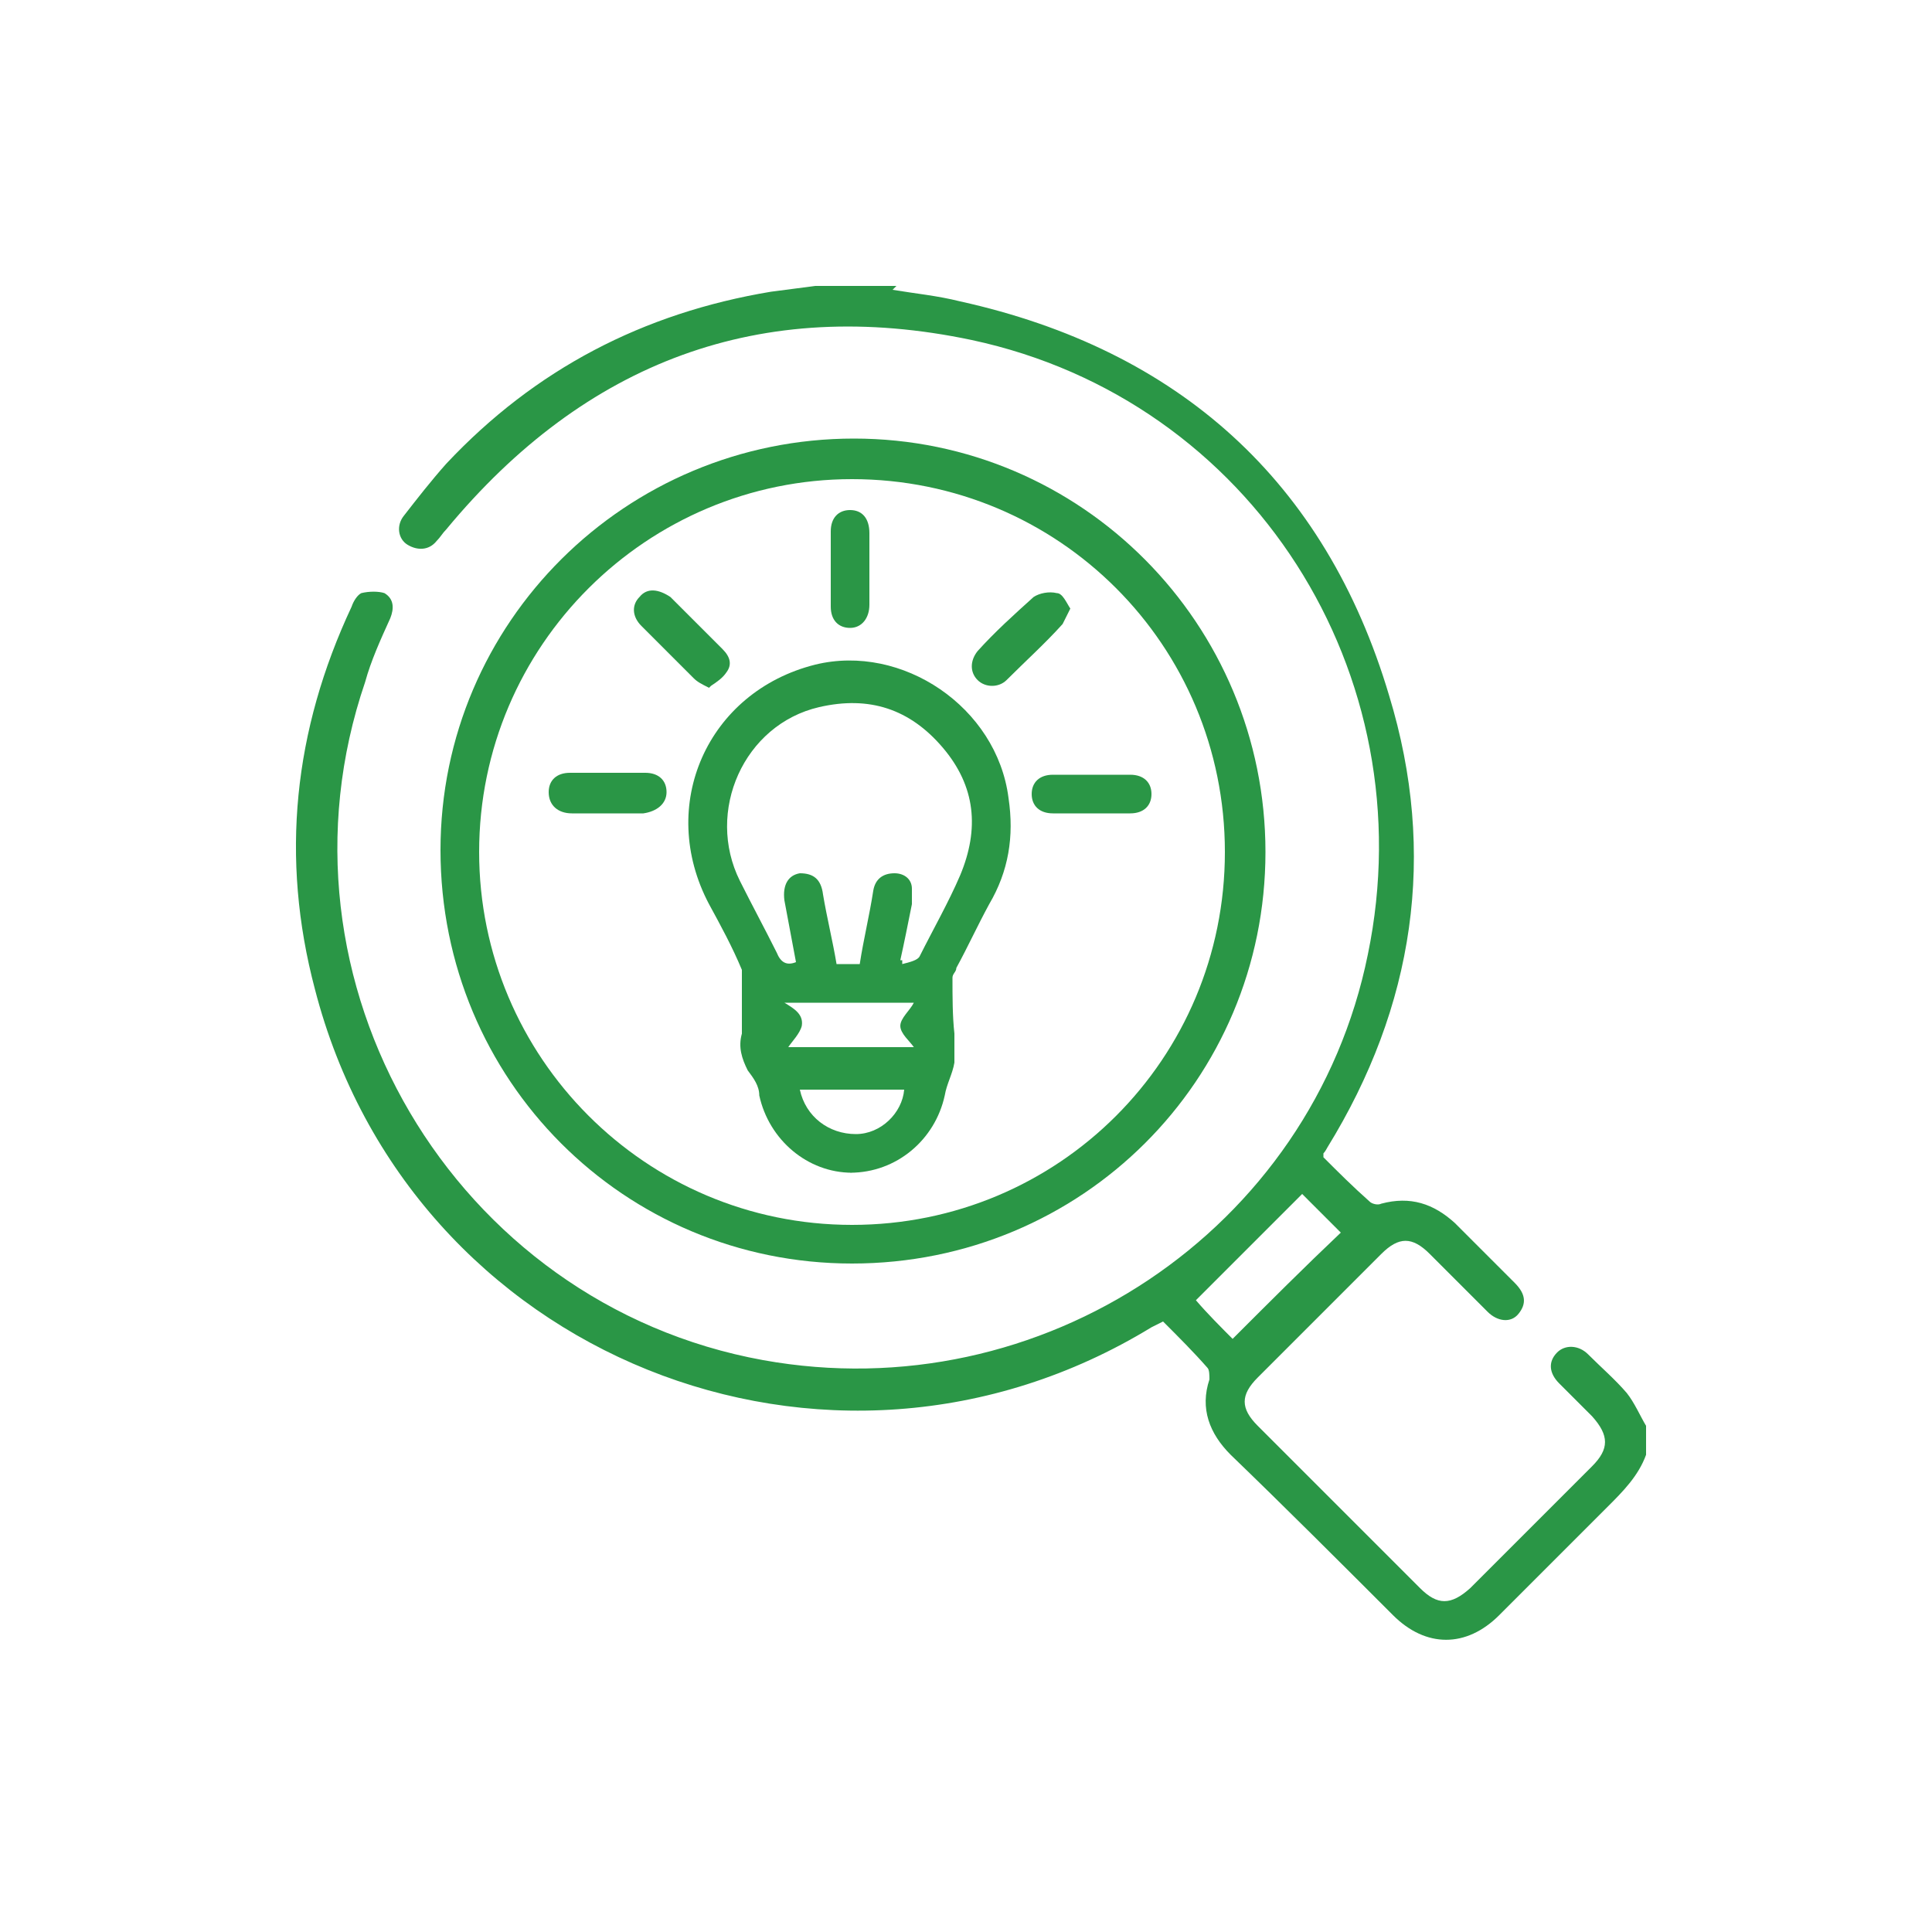
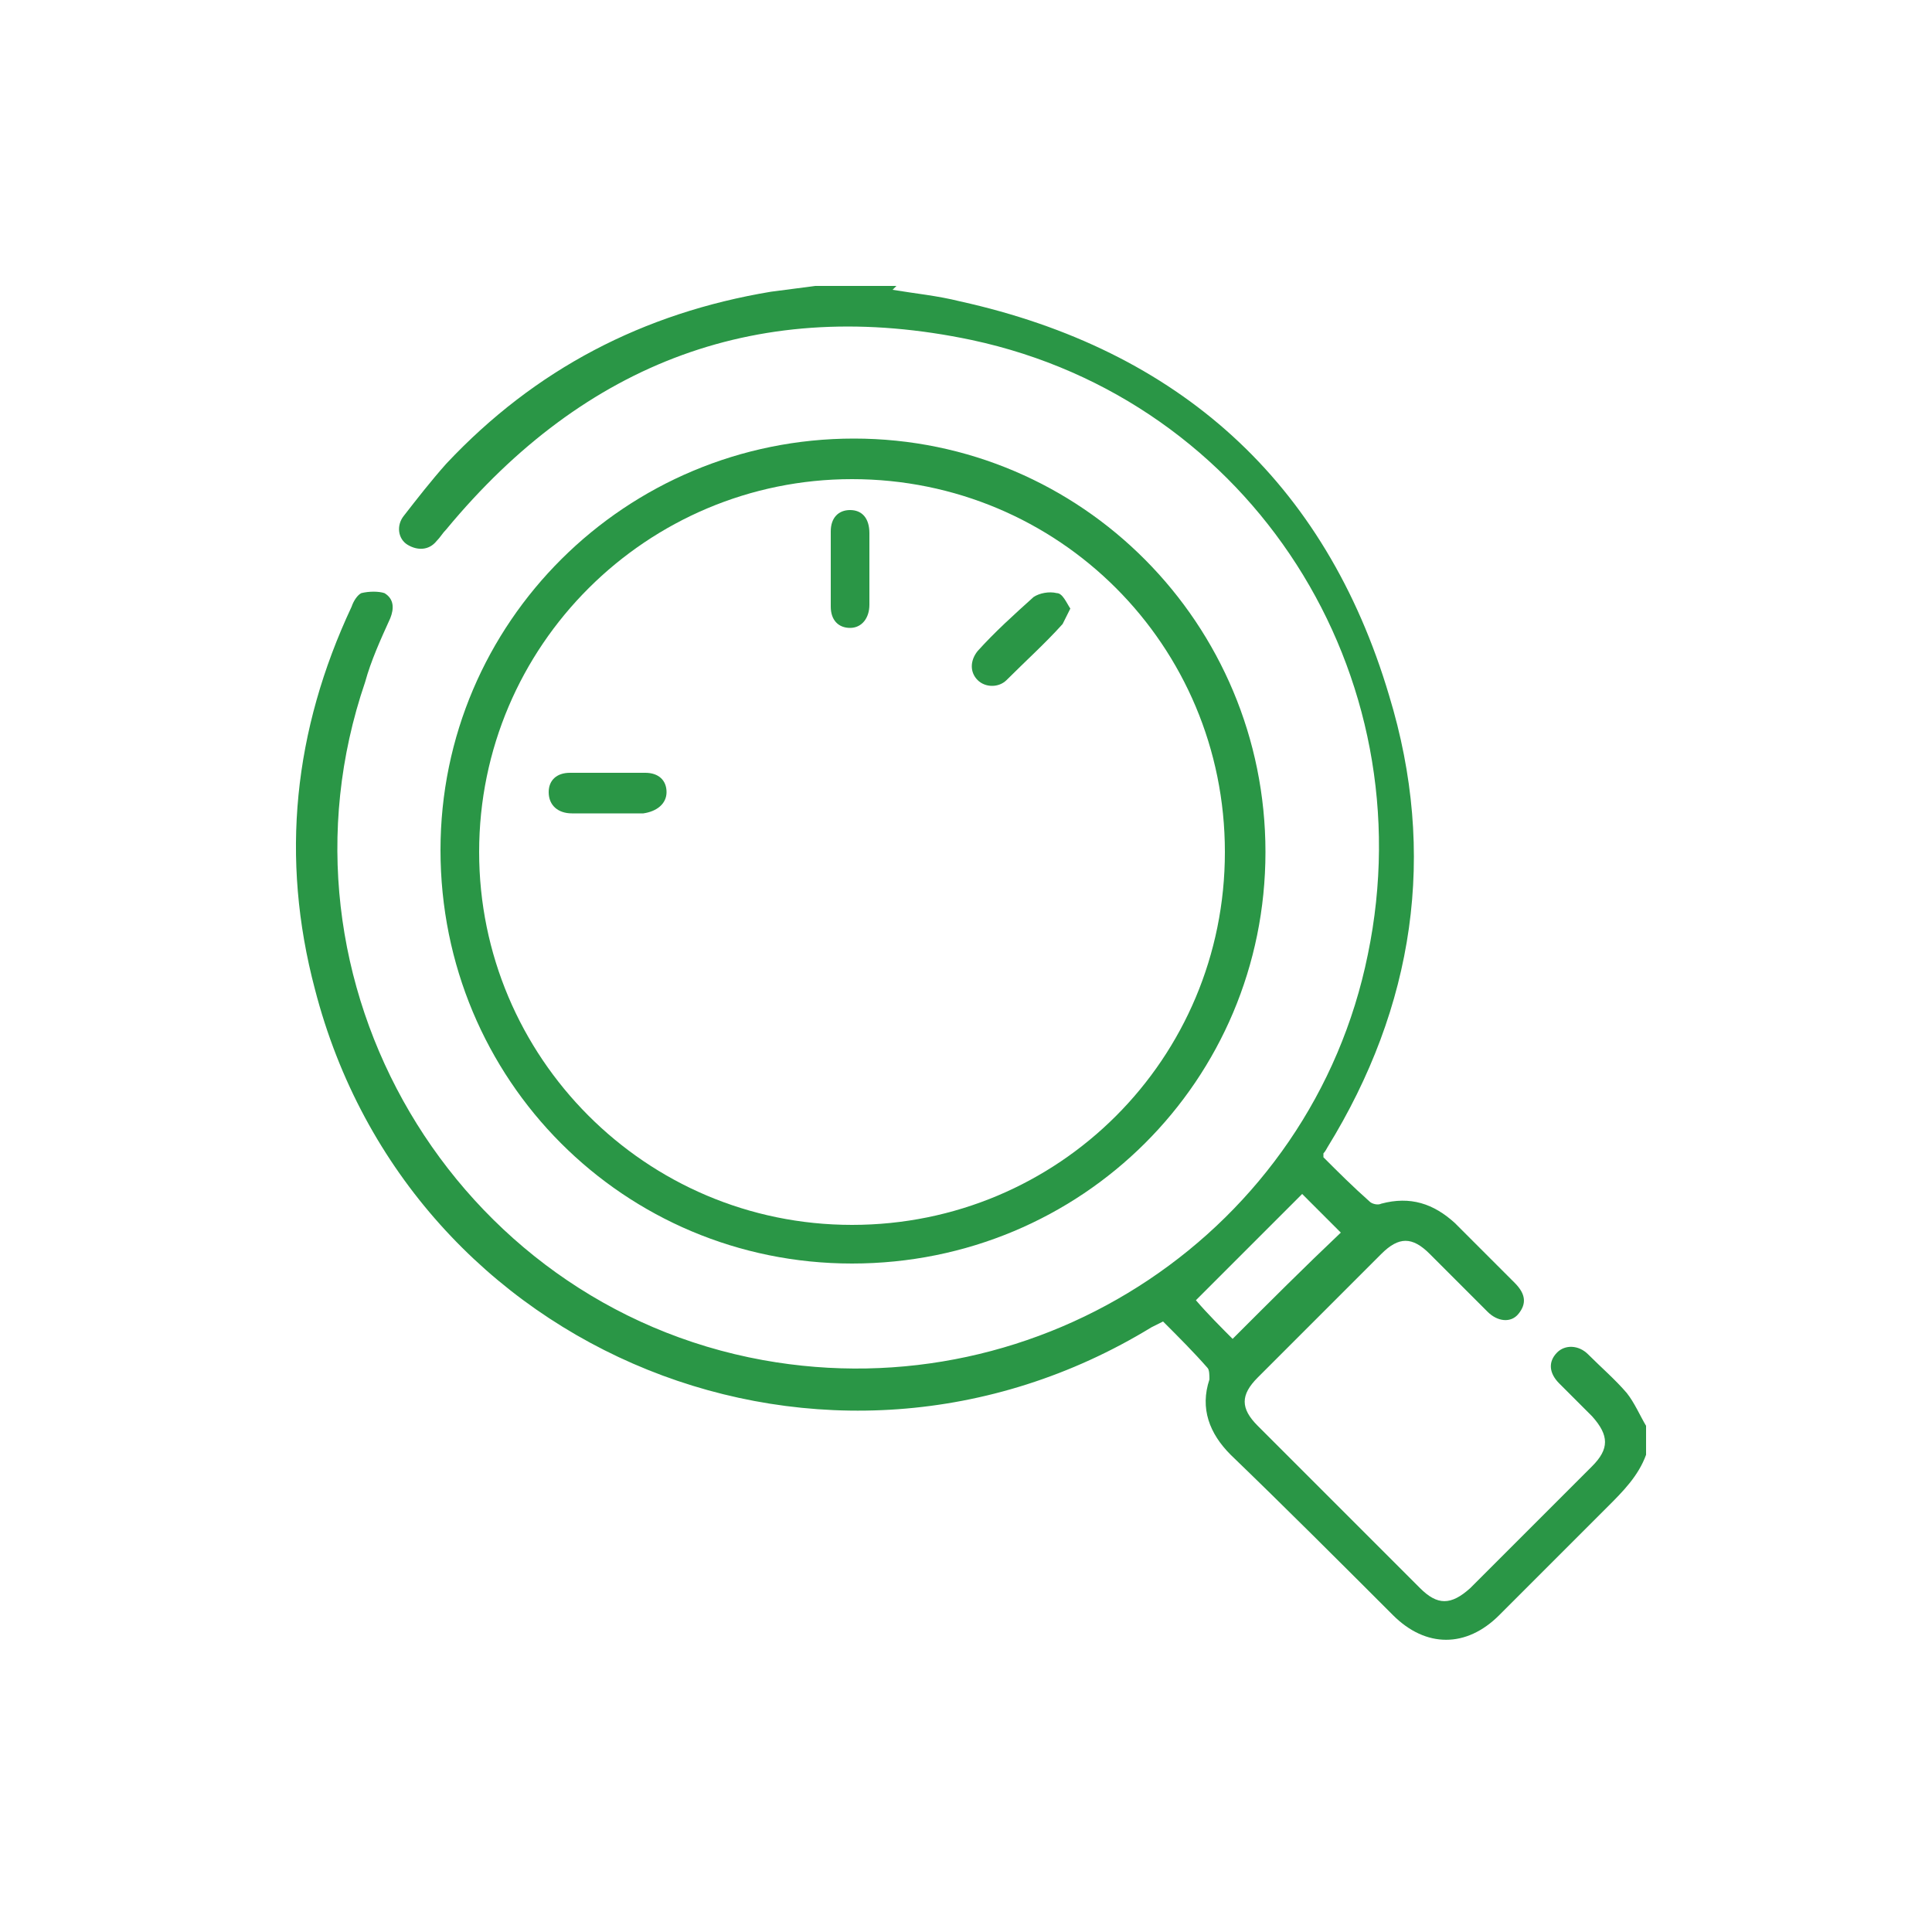
<svg xmlns="http://www.w3.org/2000/svg" version="1.1" viewBox="0 0 100 100">
  <defs>
    <style>
      .cls-1 {
        fill: #2a9646;
      }
    </style>
  </defs>
  <g>
    <g id="Layer_1">
      <path class="cls-1" d="M46.2,15c1.2.2,2.3.3,3.5.6,11.3,2.5,18.9,9.3,22.2,20.4,2.5,8.2,1.3,16.1-3.2,23.4,0,0-.1.2-.2.3,0,0,0,0,0,.2.8.8,1.5,1.5,2.4,2.3.1.1.4.2.6.1,1.5-.4,2.7,0,3.8,1,1,1,2.1,2.1,3.1,3.1.6.6.6,1.1.2,1.6-.4.5-1.1.4-1.6-.1-1-1-2-2-3-3-.9-.9-1.6-.9-2.5,0-2.1,2.1-4.2,4.2-6.4,6.4-.9.9-.9,1.6,0,2.5,2.8,2.8,5.6,5.6,8.4,8.4.9.9,1.6.9,2.6,0,2.1-2.1,4.2-4.2,6.3-6.3.9-.9.9-1.6,0-2.6-.6-.6-1.1-1.1-1.7-1.7-.5-.5-.6-1.1-.1-1.6.4-.4,1.1-.4,1.6.1.7.7,1.4,1.3,2,2,.4.5.7,1.2,1,1.7v1.5c-.4,1.1-1.2,1.9-2,2.7-1.9,1.9-3.7,3.7-5.6,5.6-1.7,1.7-3.8,1.7-5.5,0-2.8-2.8-5.6-5.6-8.4-8.3-1.1-1.1-1.6-2.4-1.1-3.9,0-.2,0-.5-.1-.6-.7-.8-1.5-1.6-2.3-2.4-.2.1-.4.2-.6.3-16.7,10.2-38.4,1.5-43.3-17.5-1.8-6.8-1.1-13.4,1.9-19.8.1-.3.3-.6.5-.7.4-.1.9-.1,1.2,0,.5.3.5.8.3,1.3-.5,1.1-1,2.2-1.3,3.3-5.3,15.5,4.6,32.2,20.6,35.1,14.4,2.6,28.4-6.7,31.3-21,3-14.5-6-28.7-20.5-31.8-10.9-2.3-20,1.1-27.2,9.8-.2.2-.3.4-.5.6-.4.5-1,.5-1.5.2-.5-.3-.6-1-.2-1.5.7-.9,1.4-1.8,2.2-2.7,4.6-4.9,10.2-7.8,16.8-8.9.8-.1,1.5-.2,2.3-.3,1.4,0,2.8,0,4.2,0ZM63.8,69.3c1.9-1.9,3.7-3.7,5.6-5.5-.7-.7-1.4-1.4-2-2-1.8,1.8-3.7,3.7-5.5,5.5.6.7,1.3,1.4,2,2.1Z" />
      <path class="cls-1" d="M44.1,65.4c-11.8,0-21.3-9.5-21.3-21.4,0-11.8,9.6-21.3,21.4-21.3,11.8,0,21.3,9.6,21.3,21.4,0,11.8-9.5,21.3-21.4,21.3ZM63.4,44.1c0-10.7-8.6-19.3-19.3-19.3-10.6,0-19.3,8.6-19.3,19.3,0,10.6,8.6,19.3,19.3,19.3,10.7,0,19.3-8.6,19.3-19.3Z" />
-       <path class="cls-1" d="M44.1,60.7c-2.3,0-4.3-1.7-4.8-4,0-.5-.3-.9-.6-1.3-.3-.6-.5-1.2-.3-1.9,0-.3,0-.6,0-.9,0-.5,0-.9,0-1.4,0-.3,0-.7,0-1-.5-1.2-1.1-2.3-1.7-3.4-2.7-5.1-.1-11,5.5-12.4,4.5-1.1,9.4,2.2,10,6.9.3,2,0,3.8-1,5.5-.6,1.1-1.1,2.2-1.7,3.3,0,.2-.2.3-.2.5,0,1,0,2,.1,2.9,0,.5,0,1,0,1.5-.1.6-.4,1.1-.5,1.7-.5,2.3-2.5,4-4.9,4ZM46.7,49.7v.2c.4-.1.8-.2.9-.4.7-1.4,1.5-2.8,2.1-4.2,1-2.4.8-4.6-.9-6.6-1.7-2-3.8-2.7-6.4-2.1-3.9.9-5.9,5.4-4.1,9,.6,1.2,1.3,2.5,1.9,3.7.2.5.5.7,1,.5-.2-1.1-.4-2.1-.6-3.2-.1-.8.2-1.3.8-1.4.7,0,1.1.3,1.2,1.1.2,1.2.5,2.4.7,3.6h1.2c.2-1.3.5-2.5.7-3.8.1-.6.5-.9,1.1-.9.5,0,.9.3.9.8,0,.3,0,.5,0,.8-.2,1-.4,2-.6,2.9ZM47.2,51.9h-6.6c.5.3,1,.6.9,1.2-.1.4-.5.8-.7,1.1h6.5c-.2-.3-.7-.7-.7-1.1,0-.4.5-.8.7-1.2ZM41.4,56.4c.3,1.4,1.5,2.3,2.9,2.3,1.3,0,2.4-1.1,2.5-2.3h-5.4Z" />
-       <path class="cls-1" d="M56.4,42.1c-.6,0-1.3,0-1.9,0-.7,0-1.1-.4-1.1-1,0-.6.4-1,1.1-1,1.3,0,2.6,0,4,0,.7,0,1.1.4,1.1,1,0,.6-.4,1-1.1,1-.7,0-1.3,0-2,0Z" />
      <path class="cls-1" d="M45,29.4c0,.6,0,1.3,0,1.9,0,.7-.4,1.2-1,1.2-.6,0-1-.4-1-1.1,0-1.3,0-2.6,0-3.9,0-.7.4-1.1,1-1.1.6,0,1,.4,1,1.2,0,.6,0,1.3,0,1.9Z" />
      <path class="cls-1" d="M31.5,42.1c-.6,0-1.3,0-1.9,0-.7,0-1.2-.4-1.2-1.1,0-.6.4-1,1.1-1,1.3,0,2.6,0,3.9,0,.7,0,1.1.4,1.1,1,0,.6-.5,1-1.2,1.1-.6,0-1.3,0-1.9,0Z" />
      <path class="cls-1" d="M55.4,31.5c-.2.4-.3.6-.4.8-.9,1-1.9,1.9-2.9,2.9-.4.4-1.1.4-1.5,0-.4-.4-.4-1,0-1.5.9-1,1.9-1.9,2.9-2.8.3-.2.8-.3,1.2-.2.3,0,.5.5.7.8Z" />
-       <path class="cls-1" d="M36.7,35.6c-.4-.2-.6-.3-.8-.5-.9-.9-1.8-1.8-2.7-2.7-.5-.5-.5-1.1-.1-1.5.4-.5,1-.4,1.6,0,.9.9,1.8,1.8,2.7,2.7.4.4.5.8.2,1.2-.2.3-.5.5-.8.7Z" />
    </g>
  </g>
</svg>